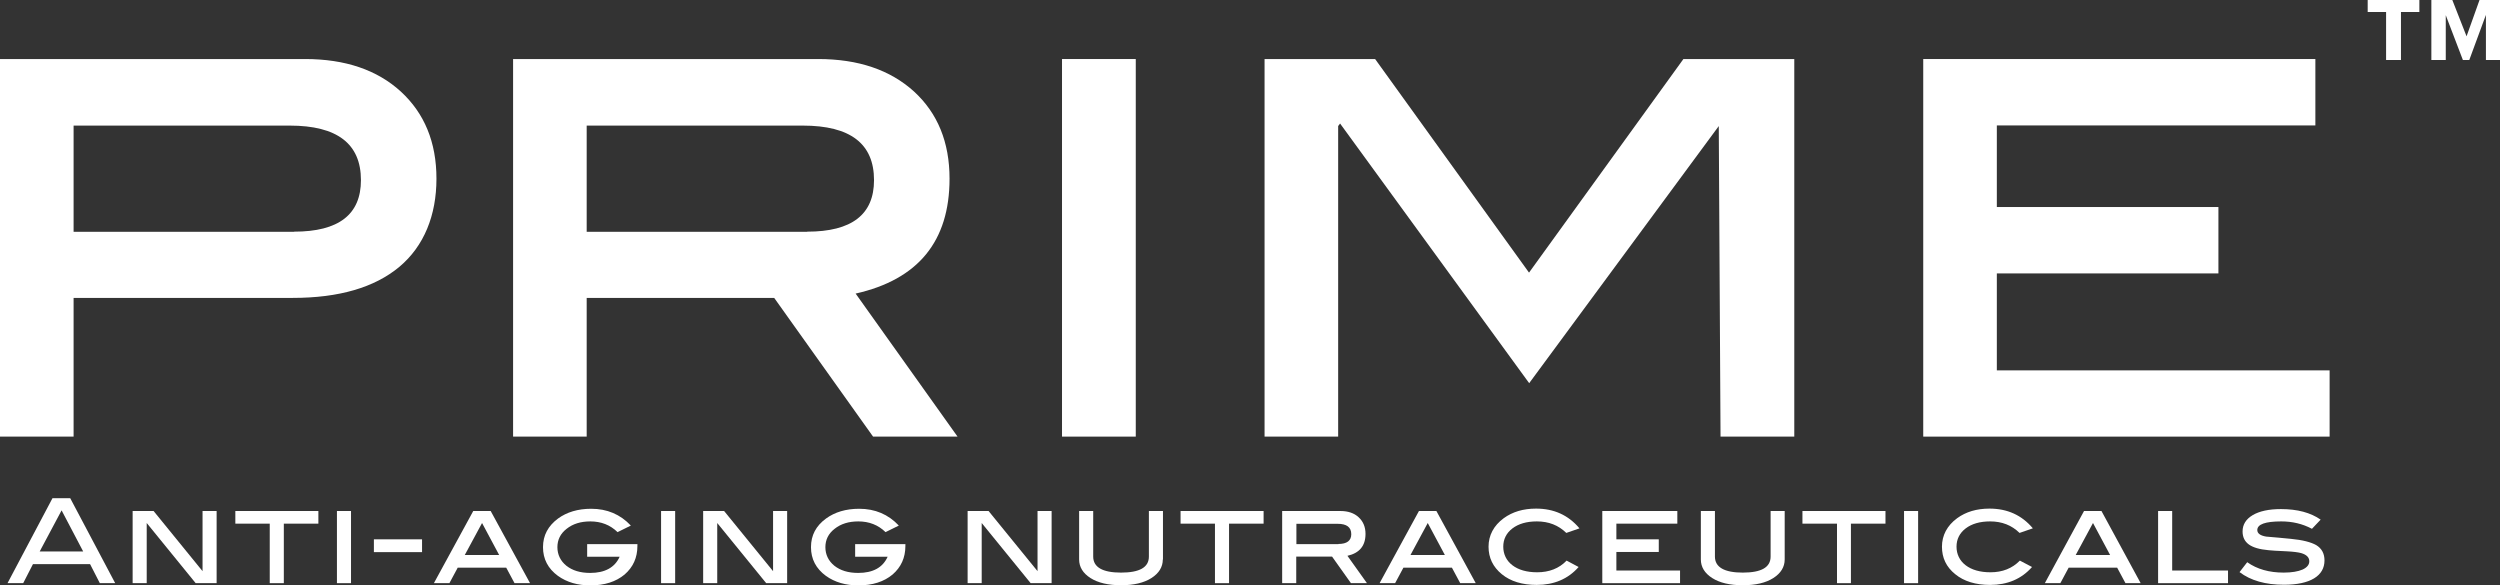
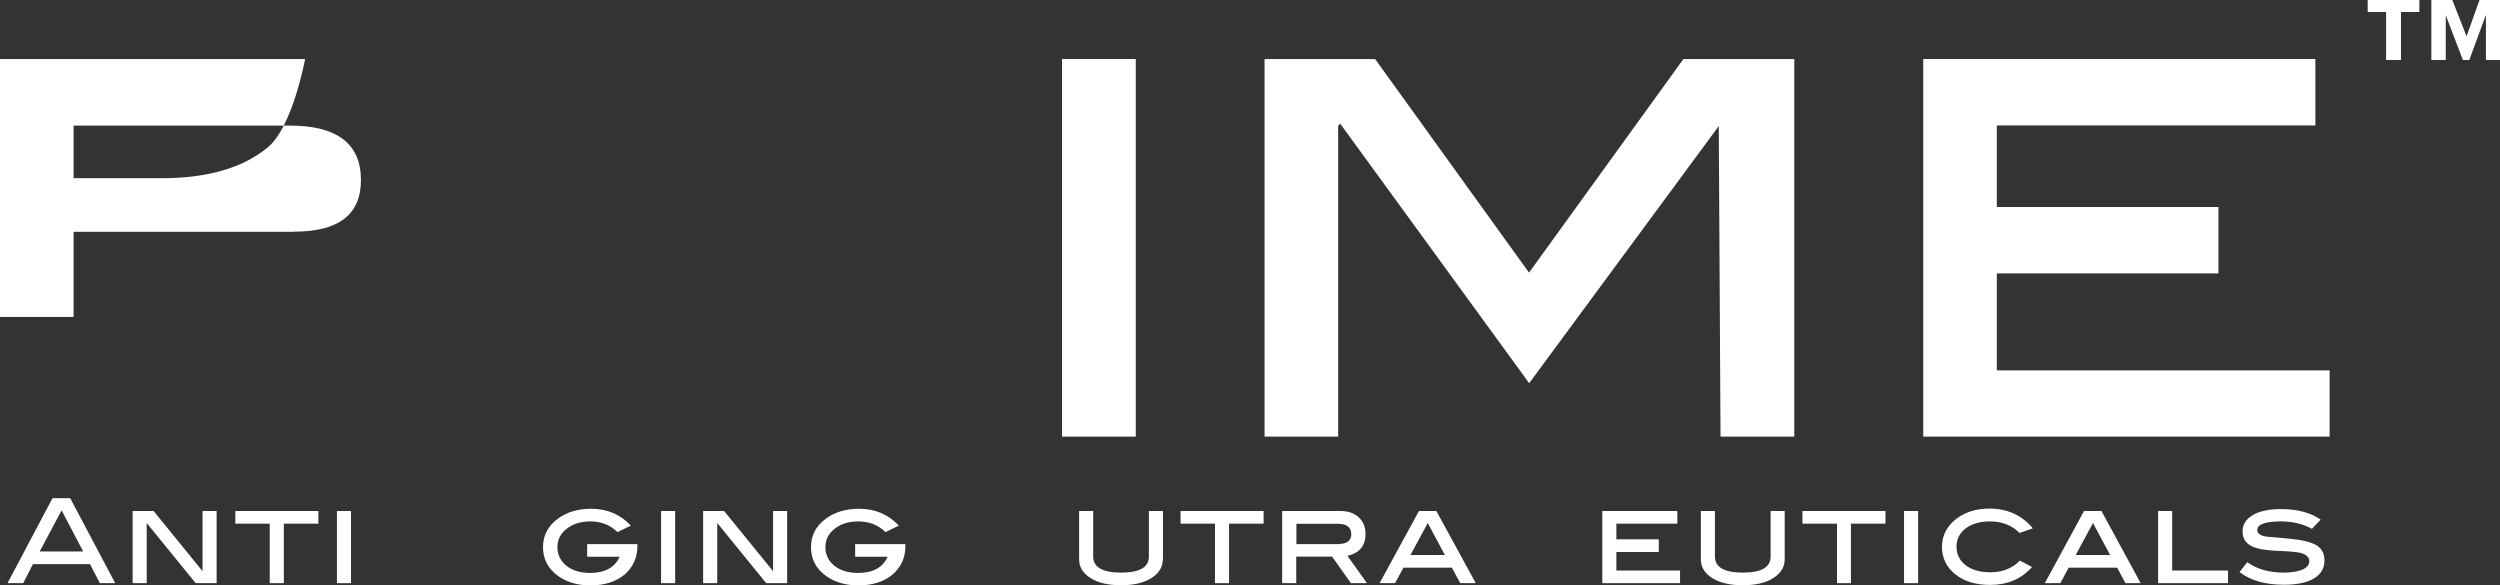
<svg xmlns="http://www.w3.org/2000/svg" id="uuid-001624d6-23af-413c-8e72-bbaa390fd6ae" viewBox="0 0 156.26 36.58">
  <rect x="0" y="0" width="156.26" height="36.58" fill="#333333" stroke="none" />
  <defs>
    <style>.uuid-e4610ae6-a491-4199-a724-1fb15d68f826{fill:#fff;}</style>
  </defs>
  <g id="uuid-e06505c0-5a28-4496-a1ee-74f3d9e16910">
    <path class="uuid-e4610ae6-a491-4199-a724-1fb15d68f826" d="M156.26,3.75h-.88V.93l-1.04,2.82h-.4s-1.07-2.8-1.07-2.8v2.8h-.9V0h1.31l.89,2.27.81-2.27h1.29v3.75ZM151.22.75h-1.15v3h-.93V.75h-1.15v-.75h3.23v.75Z" />
-     <path class="uuid-e4610ae6-a491-4199-a724-1fb15d68f826" d="M18.38,14.48c2.79,0,4.18-1.07,4.18-3.22,0-2.28-1.49-3.41-4.45-3.41H4.6v6.64h13.77ZM19.07,3.69c2.51,0,4.5.68,5.98,2.03,1.48,1.36,2.23,3.17,2.23,5.45s-.77,4.21-2.32,5.51c-1.55,1.29-3.77,1.94-6.66,1.94H4.6v8.67H0V3.69h19.07Z" />
-     <path class="uuid-e4610ae6-a491-4199-a724-1fb15d68f826" d="M50.45,14.48c2.79,0,4.18-1.07,4.18-3.22,0-2.28-1.48-3.41-4.45-3.41h-13.51v6.64h13.77ZM59.85,27.29h-5.28l-6.18-8.67h-11.72v8.67h-4.6V3.69h19.07c2.51,0,4.5.68,5.99,2.03,1.48,1.36,2.22,3.17,2.22,5.45,0,3.91-1.96,6.3-5.87,7.18l6.37,8.94Z" />
+     <path class="uuid-e4610ae6-a491-4199-a724-1fb15d68f826" d="M18.38,14.48c2.79,0,4.18-1.07,4.18-3.22,0-2.28-1.49-3.41-4.45-3.41H4.6v6.64h13.77ZM19.07,3.69s-.77,4.21-2.32,5.51c-1.55,1.29-3.77,1.94-6.66,1.94H4.6v8.67H0V3.69h19.07Z" />
    <rect class="uuid-e4610ae6-a491-4199-a724-1fb15d68f826" x="66.38" y="3.69" width="4.61" height="23.6" />
    <polygon class="uuid-e4610ae6-a491-4199-a724-1fb15d68f826" points="112.15 27.29 107.54 27.29 107.43 7.88 95.58 23.95 83.76 7.72 83.64 7.88 83.64 27.29 79.04 27.29 79.04 3.69 85.95 3.69 95.57 17.04 105.22 3.69 112.15 3.69 112.15 27.29" />
    <polygon class="uuid-e4610ae6-a491-4199-a724-1fb15d68f826" points="145.61 27.29 120.21 27.29 120.21 3.69 144.72 3.69 144.72 7.84 124.81 7.84 124.81 12.94 138.66 12.94 138.66 17.09 124.81 17.09 124.81 23.15 145.61 23.15 145.61 27.29" />
    <path class="uuid-e4610ae6-a491-4199-a724-1fb15d68f826" d="M5.2,34.47l-1.35-2.57-1.37,2.57h2.72ZM7.2,36.45h-.96l-.61-1.19h-3.57l-.61,1.19H.47l2.81-5.31h1.11l2.81,5.31Z" />
    <polygon class="uuid-e4610ae6-a491-4199-a724-1fb15d68f826" points="13.54 36.45 12.23 36.45 9.17 32.69 9.17 36.45 8.29 36.45 8.29 31.94 9.6 31.94 12.66 35.7 12.66 31.94 13.54 31.94 13.54 36.45" />
    <polygon class="uuid-e4610ae6-a491-4199-a724-1fb15d68f826" points="19.9 32.73 17.74 32.73 17.74 36.45 16.86 36.45 16.86 32.73 14.71 32.73 14.71 31.94 19.9 31.94 19.9 32.73" />
    <rect class="uuid-e4610ae6-a491-4199-a724-1fb15d68f826" x="21.06" y="31.94" width=".88" height="4.51" />
-     <rect class="uuid-e4610ae6-a491-4199-a724-1fb15d68f826" x="23.37" y="33.71" width="3.01" height=".8" />
-     <path class="uuid-e4610ae6-a491-4199-a724-1fb15d68f826" d="M31.2,34.69l-1.07-2-1.08,2h2.15ZM33.13,36.45h-.97l-.52-.97h-3.03l-.52.97h-.97l2.46-4.51h1.09l2.46,4.51Z" />
    <path class="uuid-e4610ae6-a491-4199-a724-1fb15d68f826" d="M39.84,33.99v.14c0,.73-.27,1.32-.8,1.78-.54.45-1.25.68-2.14.68-.8,0-1.47-.2-2.02-.59-.63-.46-.94-1.06-.94-1.8s.32-1.33.94-1.79c.55-.4,1.24-.61,2.07-.61,1,0,1.82.35,2.48,1.05l-.83.41c-.46-.45-1.03-.67-1.7-.67-.6,0-1.09.15-1.48.46-.39.3-.58.69-.58,1.15s.19.86.56,1.16c.38.3.87.45,1.49.45.92,0,1.54-.34,1.84-1.01h-2.03v-.79h3.13Z" />
    <rect class="uuid-e4610ae6-a491-4199-a724-1fb15d68f826" x="41.32" y="31.94" width=".88" height="4.51" />
    <polygon class="uuid-e4610ae6-a491-4199-a724-1fb15d68f826" points="49.2 36.45 47.89 36.45 44.83 32.69 44.83 36.45 43.95 36.45 43.95 31.94 45.26 31.94 48.32 35.7 48.32 31.94 49.2 31.94 49.2 36.45" />
    <path class="uuid-e4610ae6-a491-4199-a724-1fb15d68f826" d="M56.59,33.99v.14c0,.73-.27,1.32-.8,1.78-.54.45-1.25.68-2.14.68-.8,0-1.47-.2-2.02-.59-.63-.46-.94-1.06-.94-1.8s.31-1.33.94-1.79c.55-.4,1.24-.61,2.07-.61,1,0,1.82.35,2.48,1.05l-.83.41c-.46-.45-1.03-.67-1.7-.67-.6,0-1.09.15-1.48.46-.39.3-.58.69-.58,1.15s.19.86.56,1.16c.38.3.87.45,1.49.45.93,0,1.54-.34,1.84-1.01h-2.03v-.79h3.13Z" />
-     <polygon class="uuid-e4610ae6-a491-4199-a724-1fb15d68f826" points="65.73 36.45 64.42 36.45 61.36 32.69 61.36 36.45 60.48 36.45 60.48 31.94 61.79 31.94 64.85 35.7 64.85 31.94 65.73 31.94 65.73 36.45" />
    <path class="uuid-e4610ae6-a491-4199-a724-1fb15d68f826" d="M72.68,34.97c0,.47-.24.86-.71,1.16-.47.3-1.11.45-1.9.45s-1.44-.15-1.91-.45c-.47-.3-.71-.69-.71-1.16v-3.03h.88v2.85c0,.66.58,1,1.74,1s1.74-.33,1.74-1v-2.85h.88v3.03Z" />
    <polygon class="uuid-e4610ae6-a491-4199-a724-1fb15d68f826" points="78.98 32.73 76.82 32.73 76.82 36.45 75.94 36.45 75.94 32.73 73.79 32.73 73.79 31.94 78.98 31.94 78.98 32.73" />
    <path class="uuid-e4610ae6-a491-4199-a724-1fb15d68f826" d="M83.66,34c.53,0,.8-.21.8-.61,0-.44-.29-.65-.85-.65h-2.58v1.27h2.63ZM85.45,36.45h-1.01l-1.18-1.66h-2.24v1.66h-.88v-4.51h3.64c.48,0,.86.13,1.14.39.28.26.43.6.43,1.04,0,.75-.38,1.2-1.13,1.37l1.22,1.71Z" />
    <path class="uuid-e4610ae6-a491-4199-a724-1fb15d68f826" d="M90.31,34.69l-1.07-2-1.08,2h2.15ZM92.24,36.45h-.97l-.52-.97h-3.03l-.52.97h-.97l2.46-4.51h1.09l2.46,4.51Z" />
-     <path class="uuid-e4610ae6-a491-4199-a724-1fb15d68f826" d="M98.71,33.03l-.81.28c-.49-.48-1.1-.72-1.84-.72-.64,0-1.15.15-1.53.44-.38.29-.57.68-.57,1.14s.19.87.57,1.16c.38.29.9.44,1.55.44.75,0,1.37-.24,1.84-.73l.75.4c-.66.75-1.54,1.12-2.62,1.12-.9,0-1.63-.22-2.18-.67-.55-.45-.83-1.02-.83-1.72s.32-1.32.95-1.78c.55-.4,1.22-.6,2.02-.6,1.12,0,2.02.41,2.71,1.23" />
    <polygon class="uuid-e4610ae6-a491-4199-a724-1fb15d68f826" points="105.01 36.45 100.15 36.45 100.15 31.94 104.84 31.94 104.84 32.73 101.03 32.73 101.03 33.71 103.68 33.71 103.68 34.5 101.03 34.5 101.03 35.66 105.01 35.66 105.01 36.45" />
    <path class="uuid-e4610ae6-a491-4199-a724-1fb15d68f826" d="M111.55,34.97c0,.47-.24.86-.71,1.16-.47.3-1.11.45-1.91.45s-1.44-.15-1.91-.45c-.47-.3-.71-.69-.71-1.16v-3.03h.88v2.85c0,.66.58,1,1.74,1s1.74-.33,1.74-1v-2.85h.88v3.03Z" />
    <polygon class="uuid-e4610ae6-a491-4199-a724-1fb15d68f826" points="117.85 32.73 115.69 32.73 115.69 36.45 114.82 36.45 114.82 32.73 112.66 32.73 112.66 31.94 117.85 31.94 117.85 32.73" />
    <rect class="uuid-e4610ae6-a491-4199-a724-1fb15d68f826" x="119.01" y="31.94" width=".88" height="4.51" />
    <path class="uuid-e4610ae6-a491-4199-a724-1fb15d68f826" d="M127.04,33.03l-.81.28c-.49-.48-1.1-.72-1.84-.72-.64,0-1.15.15-1.53.44-.38.29-.57.68-.57,1.14s.19.87.57,1.16c.38.29.9.44,1.55.44.75,0,1.36-.24,1.84-.73l.76.4c-.66.75-1.54,1.12-2.62,1.12-.9,0-1.63-.22-2.18-.67-.56-.45-.83-1.02-.83-1.72s.32-1.32.95-1.78c.55-.4,1.22-.6,2.02-.6,1.12,0,2.02.41,2.71,1.23" />
    <path class="uuid-e4610ae6-a491-4199-a724-1fb15d68f826" d="M131.89,34.69l-1.07-2-1.08,2h2.15ZM133.82,36.45h-.97l-.52-.97h-3.03l-.52.97h-.97l2.45-4.51h1.09l2.45,4.51Z" />
    <polygon class="uuid-e4610ae6-a491-4199-a724-1fb15d68f826" points="139.26 36.45 134.89 36.45 134.89 31.94 135.77 31.94 135.77 35.66 139.26 35.66 139.26 36.45" />
    <path class="uuid-e4610ae6-a491-4199-a724-1fb15d68f826" d="M144.5,33.05c-.58-.31-1.22-.46-1.91-.46-1,0-1.5.18-1.5.54,0,.21.19.35.56.41.51.04,1.03.09,1.54.14.74.07,1.26.21,1.58.39.35.21.52.53.52.96,0,.48-.22.86-.65,1.12-.43.26-1.06.4-1.88.4-1.16,0-2.08-.26-2.78-.79l.48-.62c.62.44,1.38.65,2.28.65.51,0,.9-.07,1.18-.19.28-.13.42-.3.42-.52,0-.24-.17-.41-.51-.51-.19-.05-.49-.09-.89-.11-.63-.03-1.01-.05-1.15-.07-.56-.05-.97-.17-1.23-.36-.26-.19-.39-.46-.39-.81,0-.43.21-.77.63-1.02.42-.25,1.01-.38,1.77-.38,1.02,0,1.85.22,2.48.66l-.54.57Z" />
  </g>
</svg>